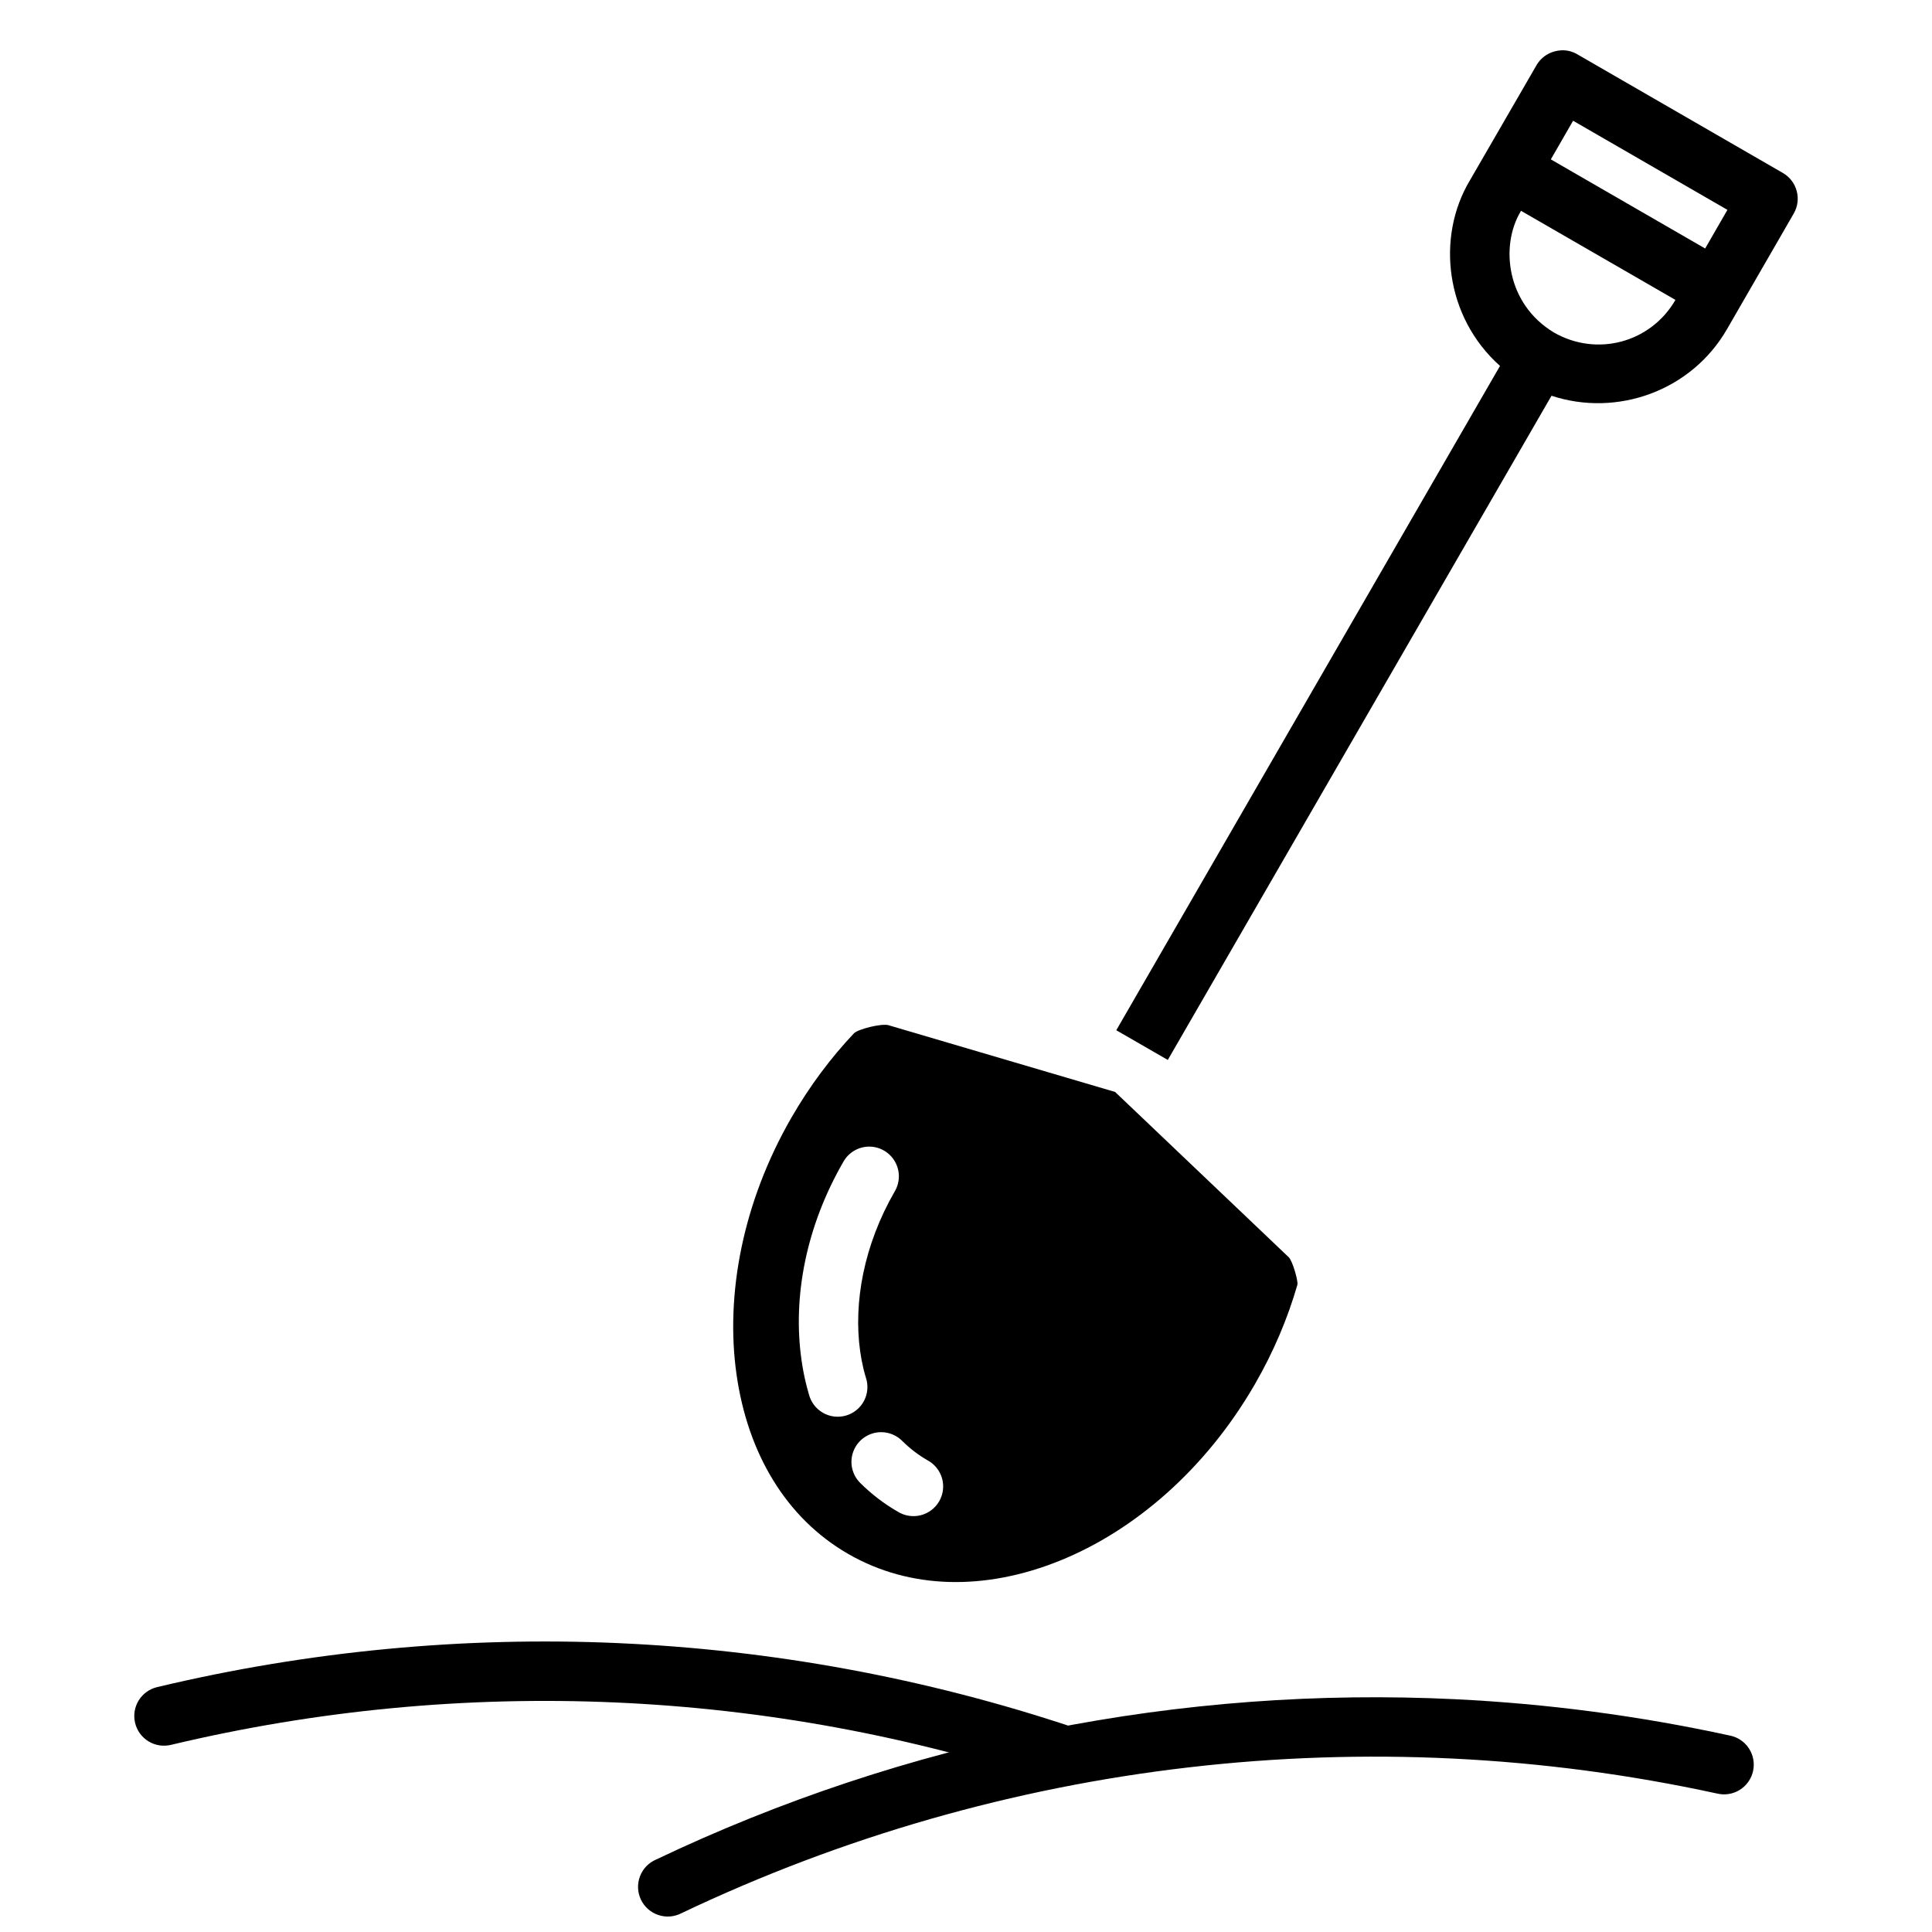
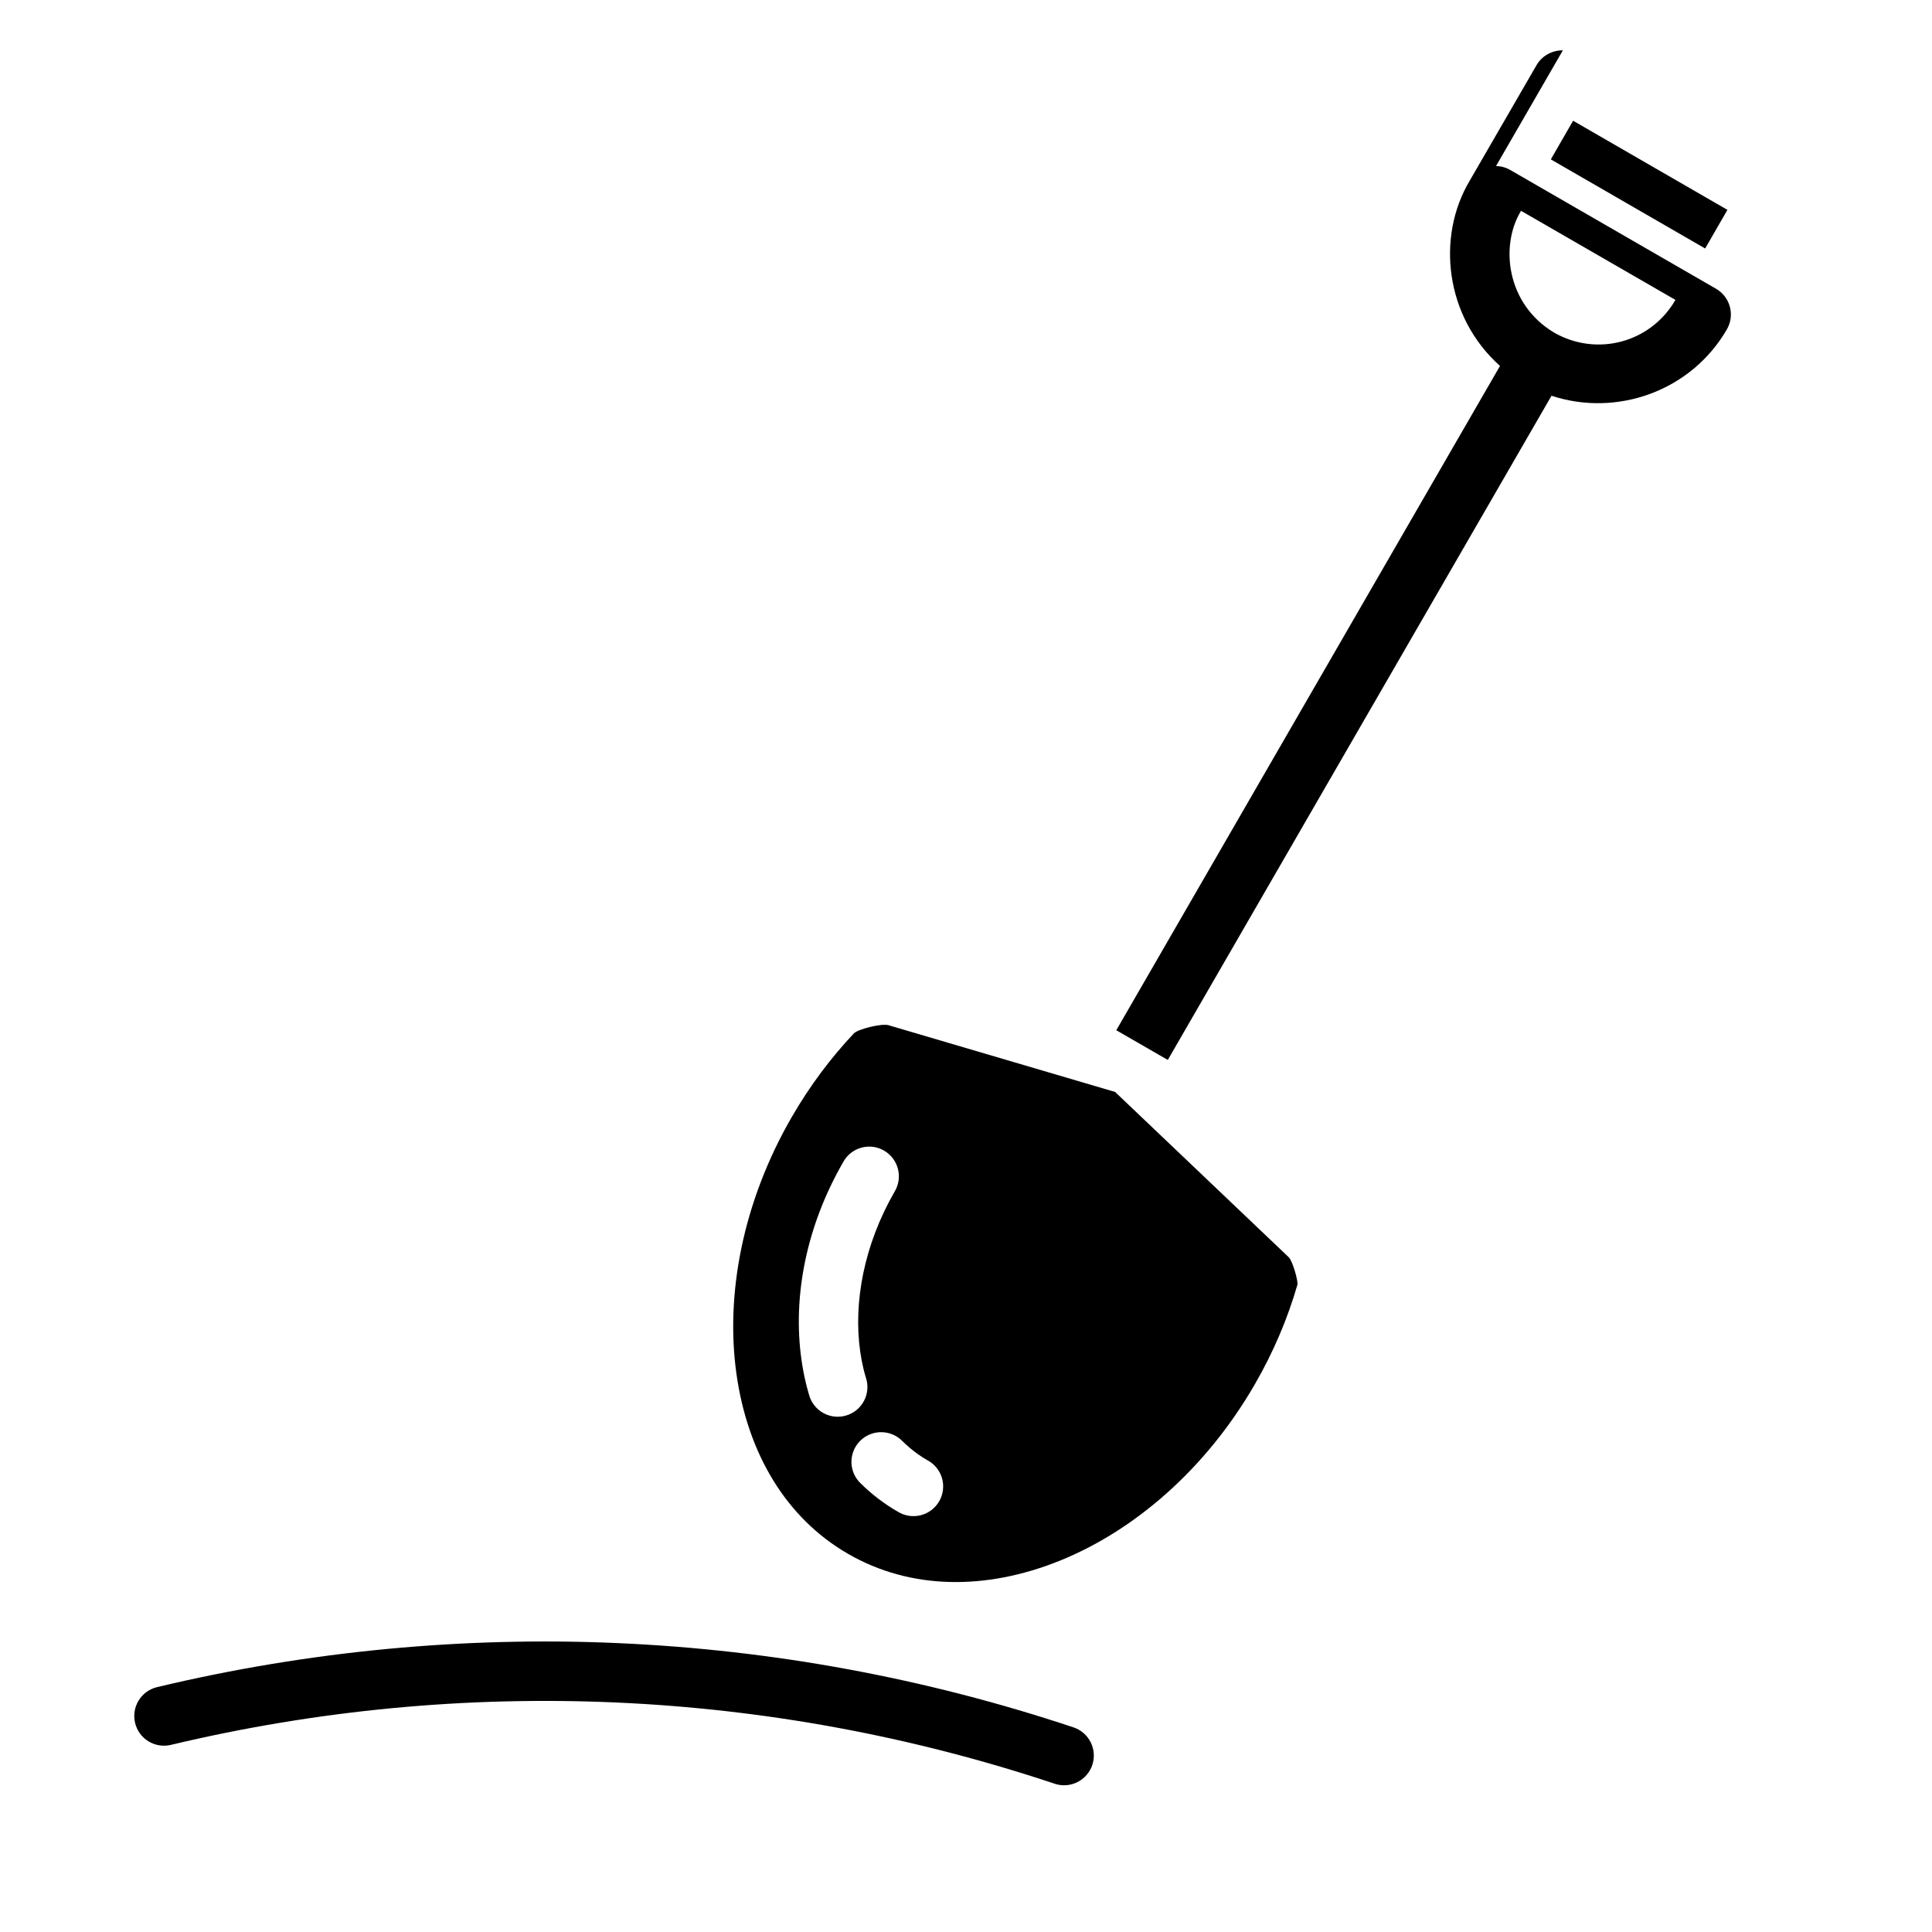
<svg xmlns="http://www.w3.org/2000/svg" width="800px" height="800px" version="1.1" viewBox="144 144 512 512">
  <defs>
    <clipPath id="a">
-       <path d="m313 593h296v58.902h-296z" />
-     </clipPath>
+       </clipPath>
  </defs>
  <g clip-path="url(#a)">
    <path d="m529.87 594.32c-72.723-3.562-145.6 10.863-212.02 42.484-1.965 0.844-3.504 2.453-4.258 4.457-0.754 2.004-0.66 4.227 0.258 6.156 0.922 1.934 2.59 3.406 4.621 4.082 2.031 0.68 4.25 0.5 6.144-0.492 85.41-40.66 181.89-51.824 274.32-31.723v-0.004c2.07 0.531 4.269 0.199 6.09-0.922 1.82-1.125 3.106-2.938 3.559-5.023 0.457-2.09 0.043-4.273-1.145-6.051s-3.047-2.992-5.152-3.371c-23.961-5.211-48.184-8.402-72.426-9.59z" fill-rule="evenodd" />
  </g>
  <path d="m307.8 579.44c-40.855-1.801-81.957 2.078-122.12 11.652-2.043 0.473-3.812 1.742-4.918 3.523-1.102 1.785-1.449 3.934-0.961 5.973 0.484 2.039 1.766 3.801 3.559 4.891 1.789 1.09 3.941 1.422 5.981 0.922 77.477-18.465 158.57-14.906 234.13 10.297v0.004c1.984 0.672 4.156 0.523 6.031-0.41 1.879-0.93 3.305-2.574 3.969-4.559 0.664-1.988 0.508-4.16-0.438-6.031-0.941-1.871-2.59-3.289-4.582-3.941-39.172-13.066-79.793-20.52-120.65-22.316z" fill-rule="evenodd" />
-   <path d="m558.18 157.33c-2.871 0-5.543 1.449-6.981 3.938l-17.68 30.566c-8.945 14.949-6.566 36.152 7.996 49.141l-101.69 176.05 13.652 7.871 101.69-176.02c17.328 5.719 37.035-1.242 46.492-17.621l17.711-30.688c2.156-3.762 0.863-8.562-2.891-10.73l-54.551-31.488c-1.141-0.66-2.43-1.008-3.75-1.039zm2.707 18.668 40.898 23.617-5.902 10.238-40.898-23.617c1.973-3.41 3.934-6.832 5.902-10.238zm-13.809 23.863 40.93 23.617c-6.559 11.355-20.828 15.16-32.195 8.641-12.559-7.535-14.332-22.902-8.793-32.133 0.016 0 0.031-0.156 0.062-0.156z" fill-rule="evenodd" />
+   <path d="m558.18 157.33c-2.871 0-5.543 1.449-6.981 3.938l-17.68 30.566c-8.945 14.949-6.566 36.152 7.996 49.141l-101.69 176.05 13.652 7.871 101.69-176.02c17.328 5.719 37.035-1.242 46.492-17.621c2.156-3.762 0.863-8.562-2.891-10.73l-54.551-31.488c-1.141-0.66-2.43-1.008-3.75-1.039zm2.707 18.668 40.898 23.617-5.902 10.238-40.898-23.617c1.973-3.41 3.934-6.832 5.902-10.238zm-13.809 23.863 40.93 23.617c-6.559 11.355-20.828 15.16-32.195 8.641-12.559-7.535-14.332-22.902-8.793-32.133 0.016 0 0.031-0.156 0.062-0.156z" fill-rule="evenodd" />
  <path d="m379.55 415.7c-1.941-0.566-8.184 1.055-9.227 2.121-6.125 6.481-11.715 13.926-16.512 22.23-13.074 22.629-17.594 47.141-14.637 68.109 2.957 20.973 13.109 38.129 29.582 47.633 16.473 9.508 36.441 9.742 56.09 1.816 19.648-7.93 38.617-24.113 51.691-46.742 4.981-8.621 8.723-17.516 11.285-26.383 0.254-0.883-1.25-6.309-2.305-7.316l-46.004-43.789-59.934-17.652v0.004h-0.035zm-5.137 32.164c2.812 0.027 5.394 1.555 6.777 4.004 1.383 2.445 1.355 5.445-0.074 7.867-8.176 14.156-10.984 29.465-9.164 42.375 0.227 1.609 0.527 3.191 0.891 4.703 0.191 0.789 0.41 1.559 0.617 2.246 0.688 2.027 0.516 4.25-0.473 6.152-0.992 1.902-2.711 3.316-4.769 3.918-2.059 0.605-4.273 0.344-6.133-0.723s-3.203-2.844-3.723-4.922c-0.301-1.023-0.566-2.023-0.801-2.981-0.492-2.043-0.875-4.094-1.168-6.18-2.363-16.758 1.262-35.395 11.102-52.43v-0.004c1.398-2.5 4.051-4.043 6.918-4.027zm3.074 75.676c2.129-0.008 4.172 0.848 5.66 2.367 1.961 1.941 4.176 3.656 6.641 5.074 1.879 1.004 3.273 2.731 3.859 4.781 0.582 2.051 0.312 4.25-0.754 6.094-1.066 1.848-2.836 3.184-4.906 3.699-2.07 0.52-4.262 0.176-6.07-0.949-3.633-2.098-6.926-4.613-9.84-7.504-2.324-2.219-3.066-5.625-1.875-8.609 1.191-2.981 4.074-4.941 7.285-4.953z" fill-rule="evenodd" />
</svg>